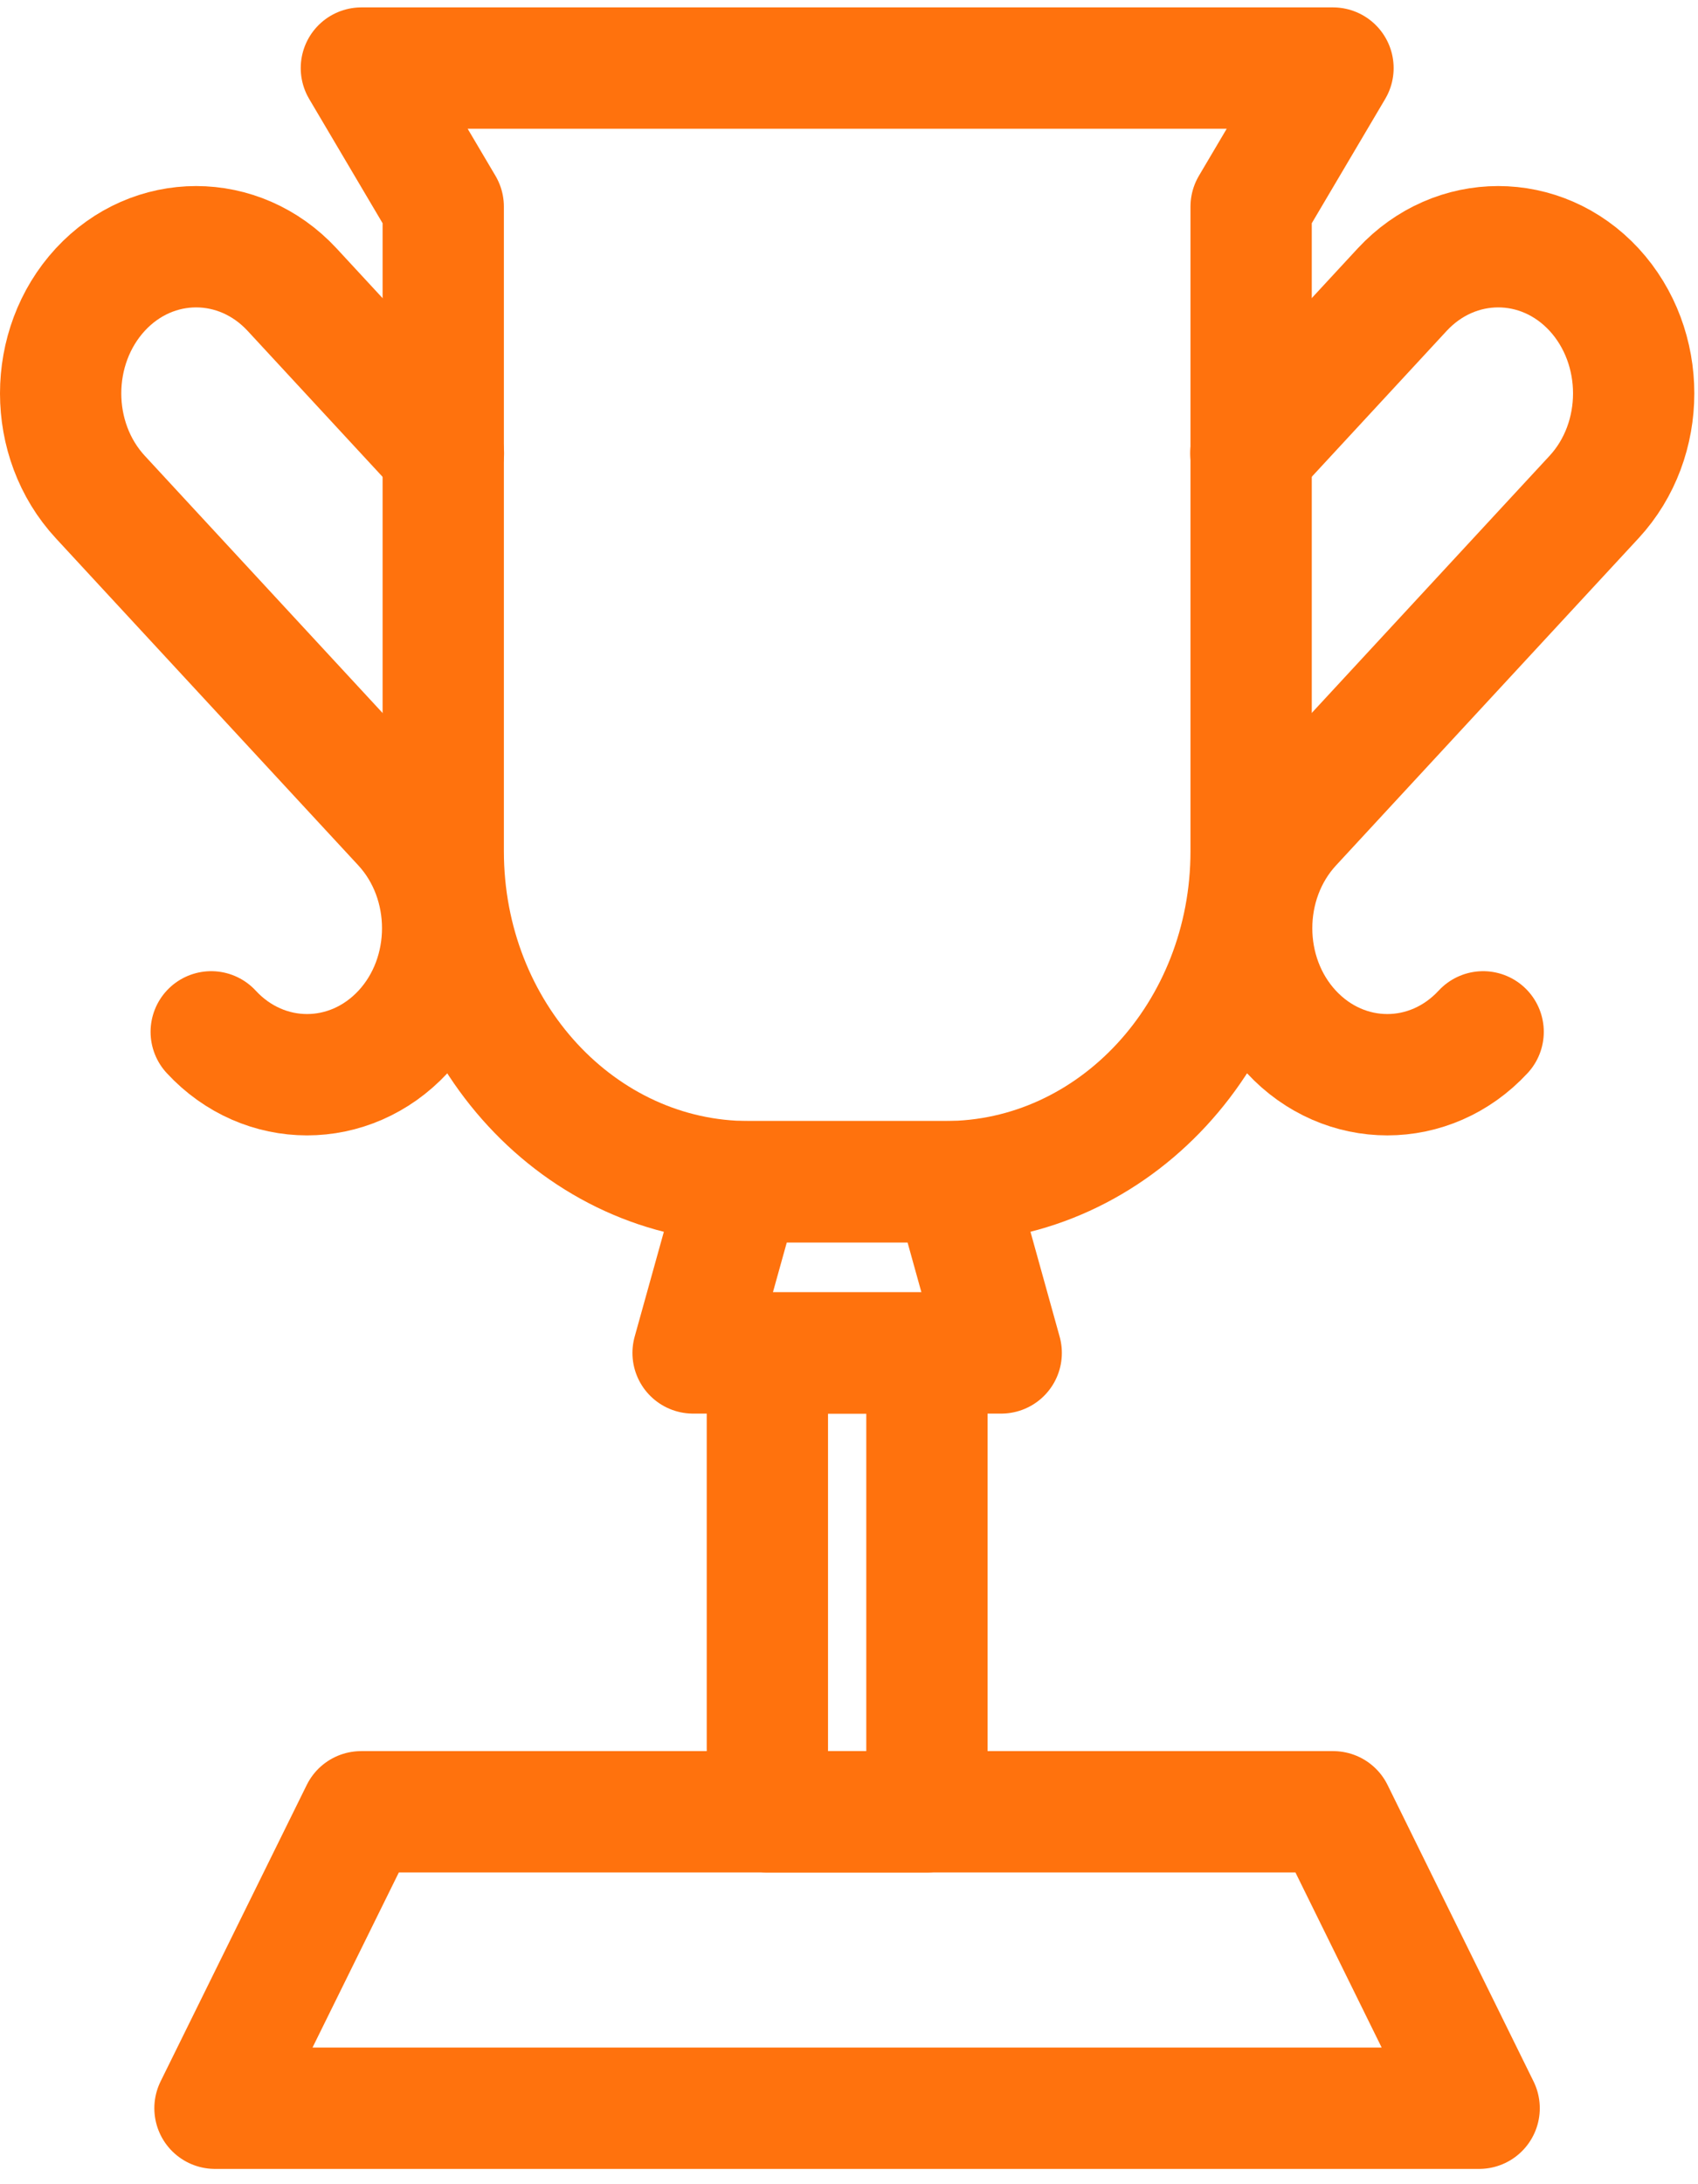
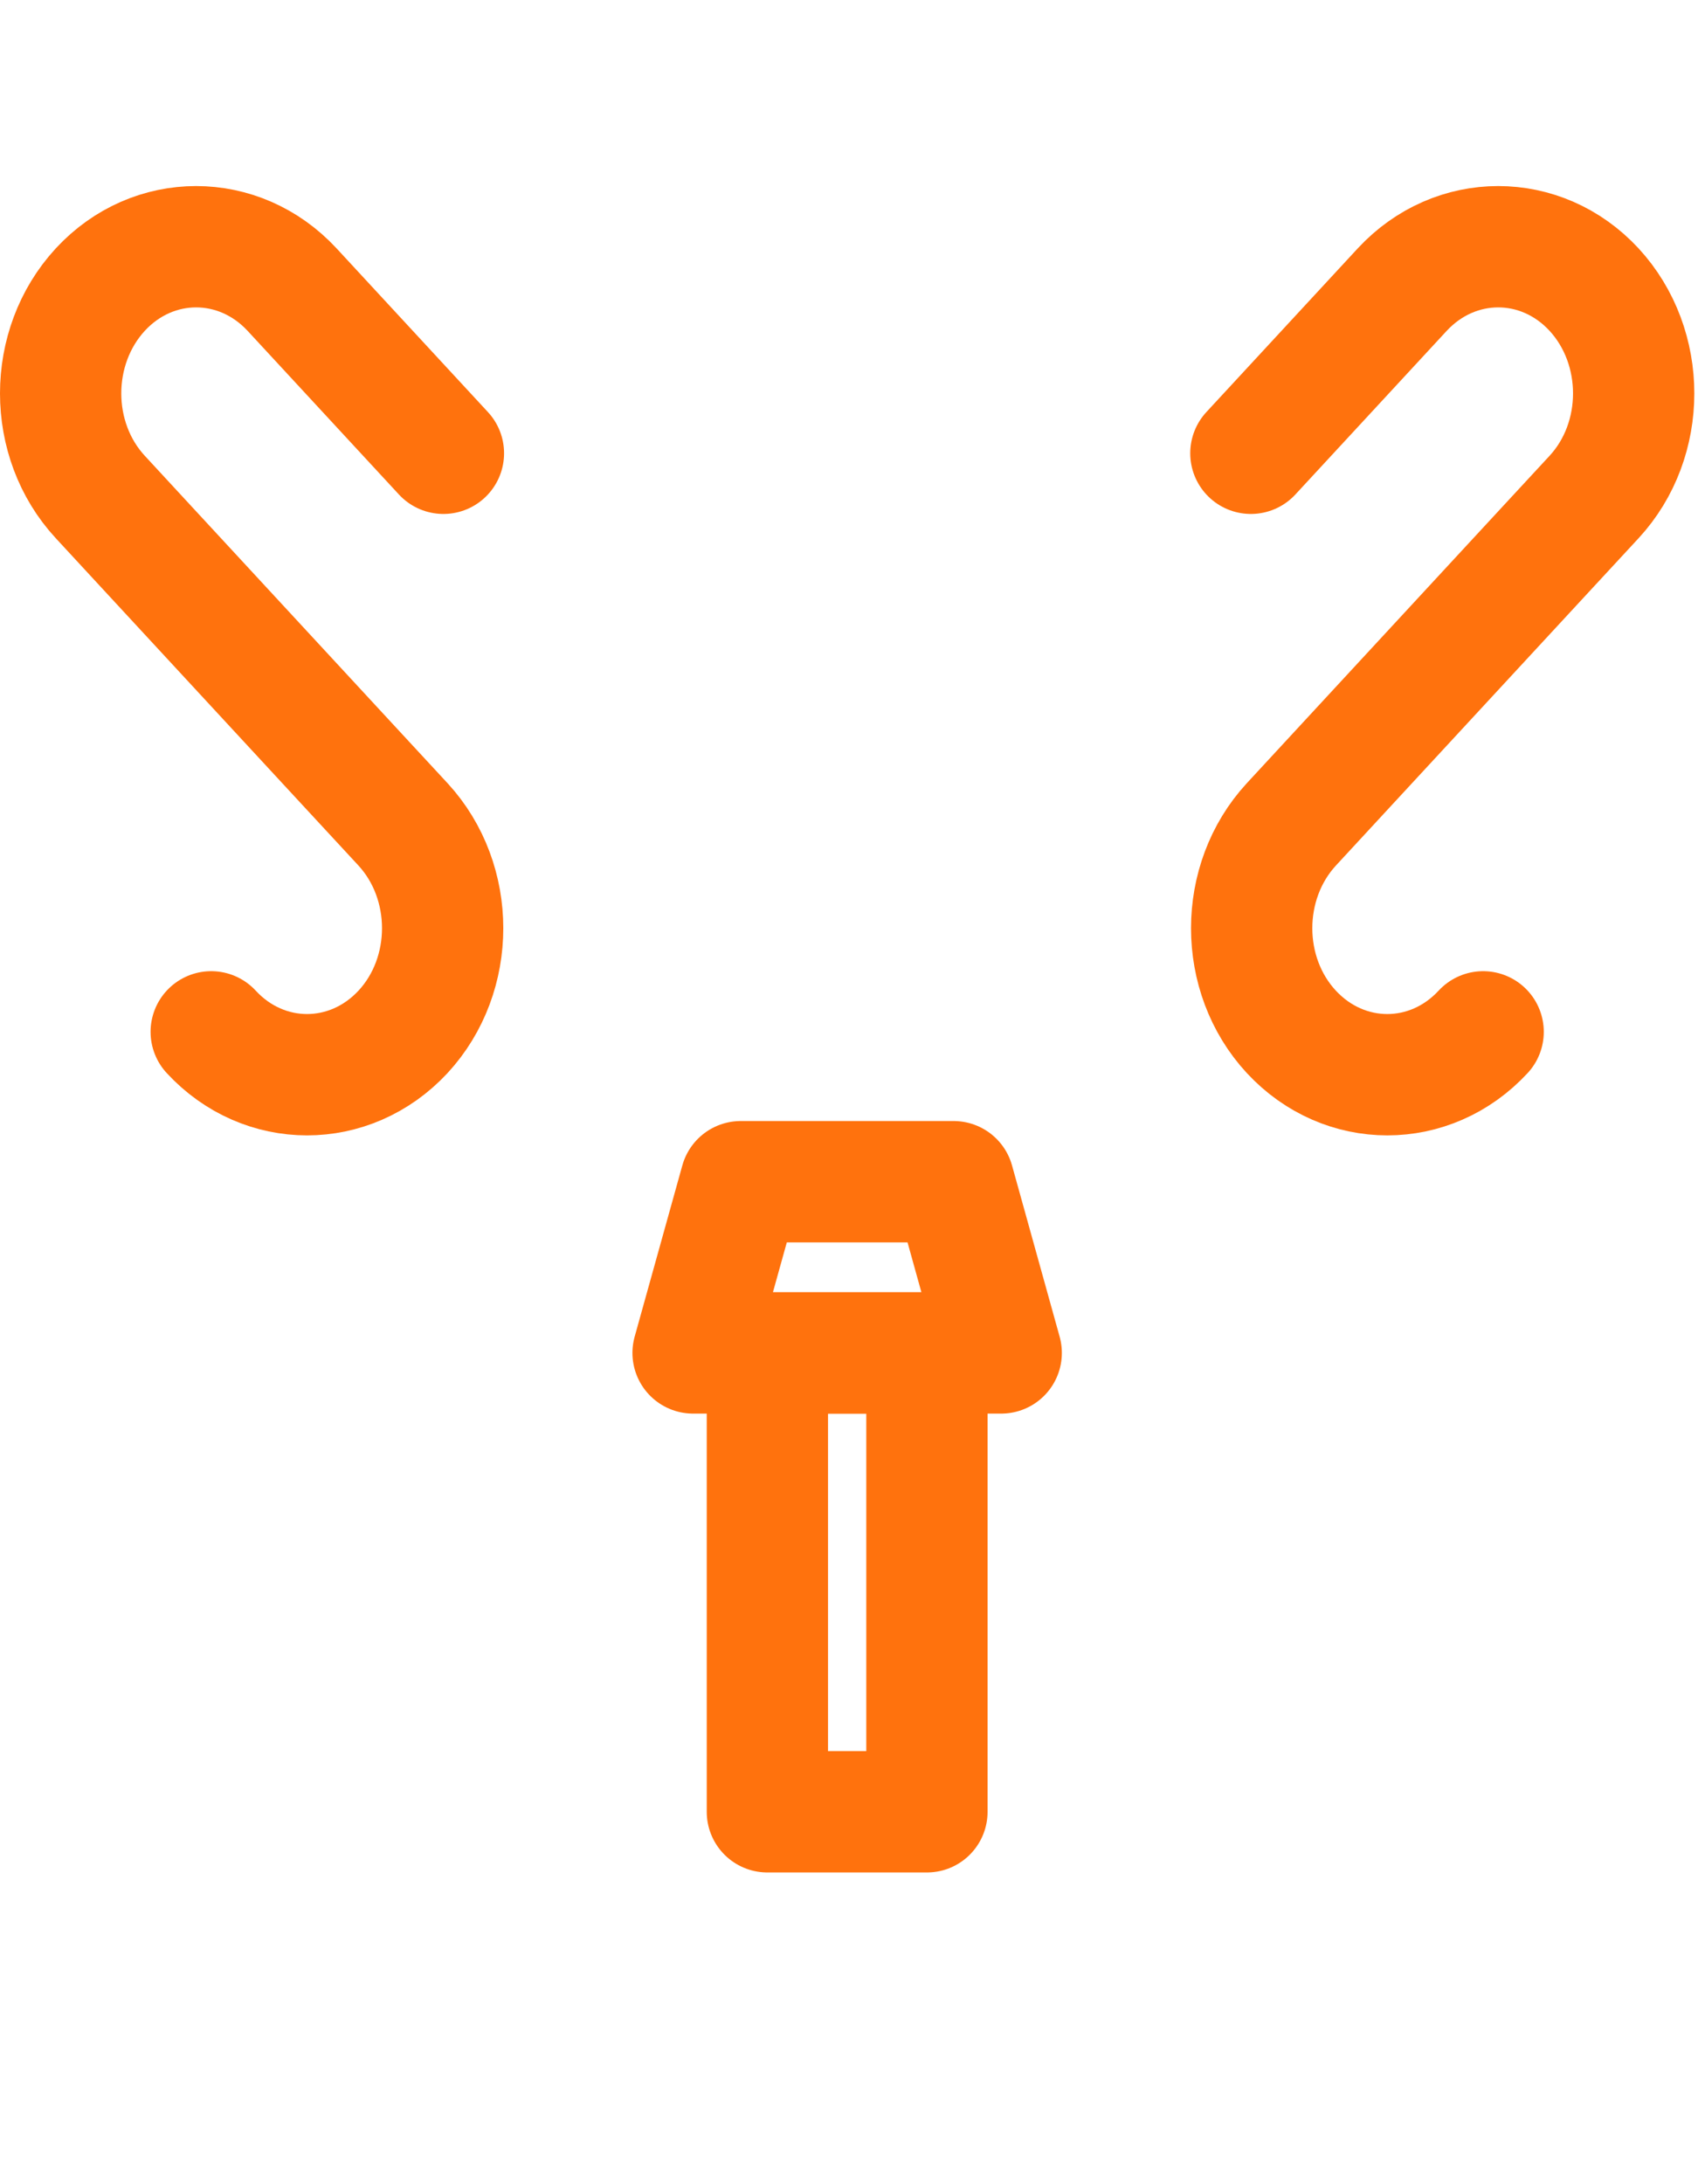
<svg xmlns="http://www.w3.org/2000/svg" width="28" height="36" viewBox="0 0 28 36" fill="none">
  <g id="Ebene 1">
-     <path id="Vector" d="M21.981 1.122L20.631 3.406V14.03C20.631 17.039 18.372 19.477 15.589 19.477H12.347C9.564 19.477 7.309 17.039 7.309 14.03V3.406L5.959 1.122H21.981Z" stroke="#FF720D" stroke-width="2" stroke-linecap="round" stroke-linejoin="round" />
    <path id="Vector_2" d="M16.51 22.299H11.429L12.215 19.477H15.725L16.51 22.299Z" stroke="#FF720D" stroke-width="2" stroke-linecap="round" stroke-linejoin="round" />
    <path id="Vector_3" d="M15.285 22.3H12.654V29.862H15.285V22.3Z" stroke="#FF720D" stroke-width="2" stroke-linecap="round" stroke-linejoin="round" />
-     <path id="Vector_4" d="M24.391 34.748H3.545L5.955 29.862H21.984L24.391 34.748Z" stroke="#FF720D" stroke-width="2" stroke-linecap="round" stroke-linejoin="round" />
    <path id="Vector_5" d="M24.457 17.007C23.585 17.949 22.169 17.949 21.294 17.007C20.422 16.065 20.422 14.534 21.294 13.588L22.215 12.592L25.526 9.013L26.286 8.192C27.157 7.25 27.157 5.719 26.286 4.773C25.414 3.831 23.998 3.831 23.123 4.773L20.627 7.471" stroke="#FF720D" stroke-width="2" stroke-linecap="round" stroke-linejoin="round" />
    <path id="Vector_6" d="M3.483 17.007C4.354 17.949 5.771 17.949 6.646 17.007C7.517 16.065 7.517 14.534 6.646 13.588L5.724 12.592L2.413 9.013L1.654 8.192C0.782 7.25 0.782 5.719 1.654 4.773C2.525 3.831 3.942 3.831 4.816 4.773L7.312 7.471" stroke="#FF720D" stroke-width="2" stroke-linecap="round" stroke-linejoin="round" />
  </g>
</svg>